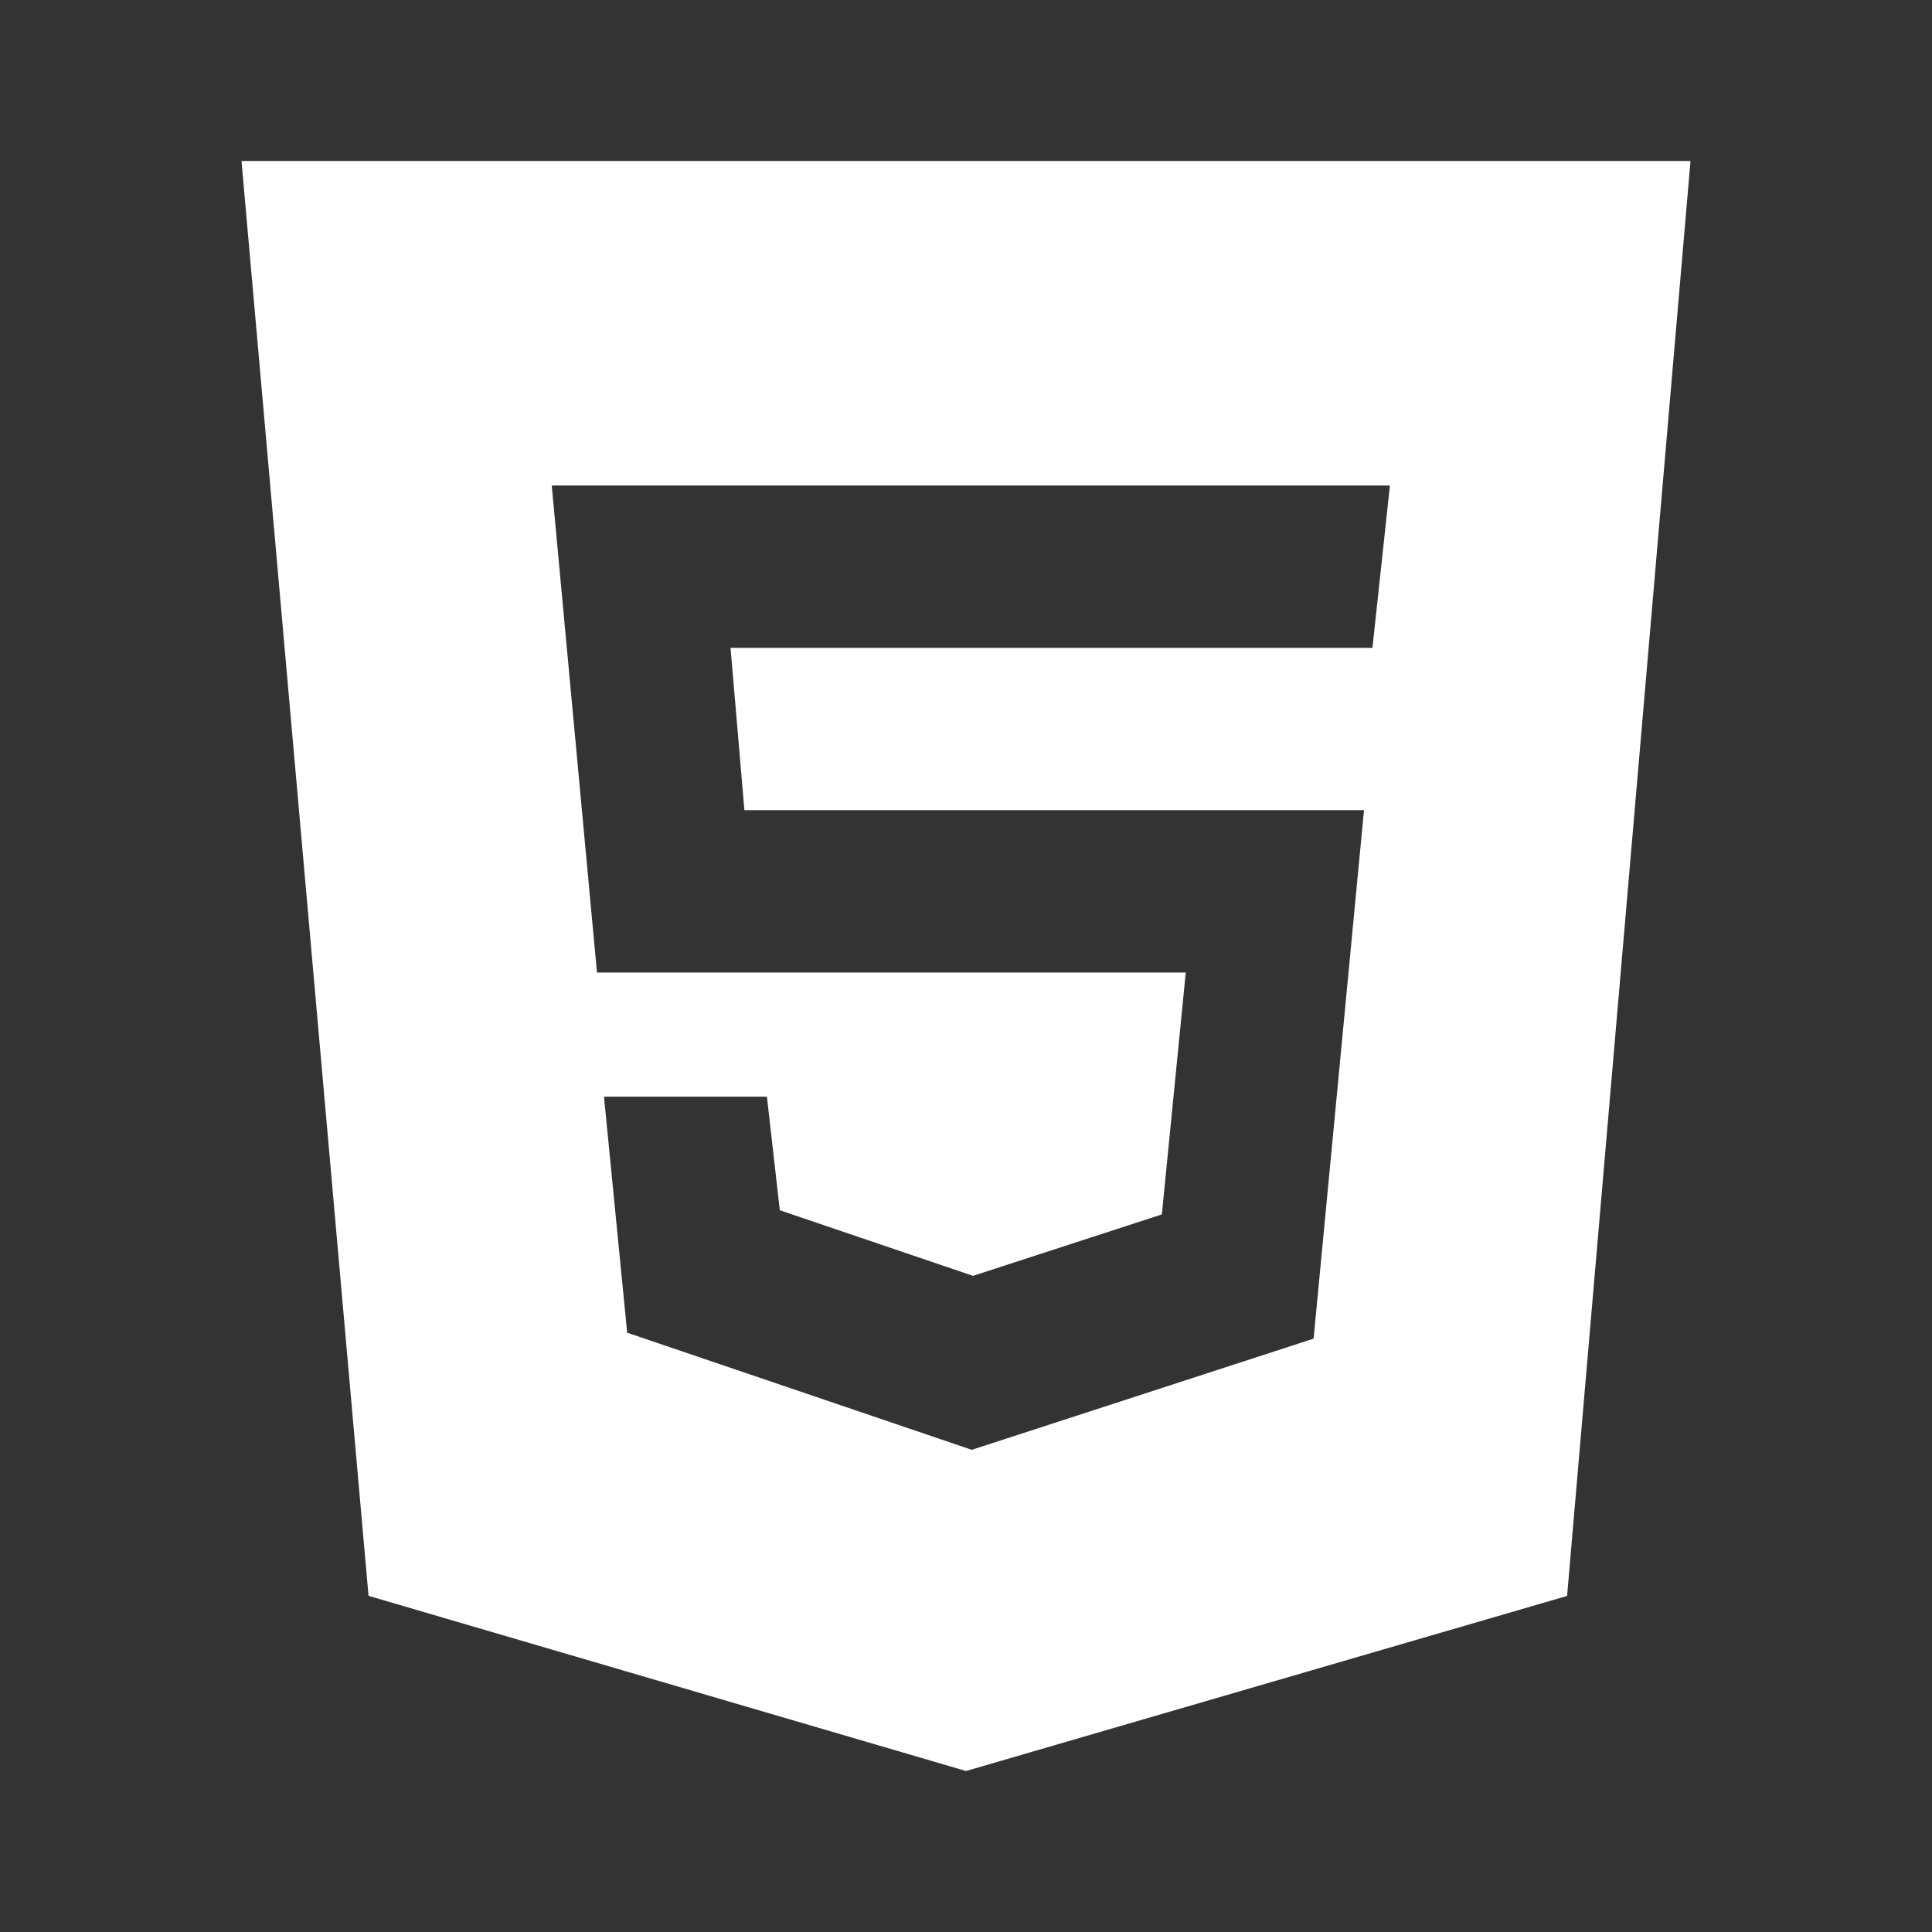
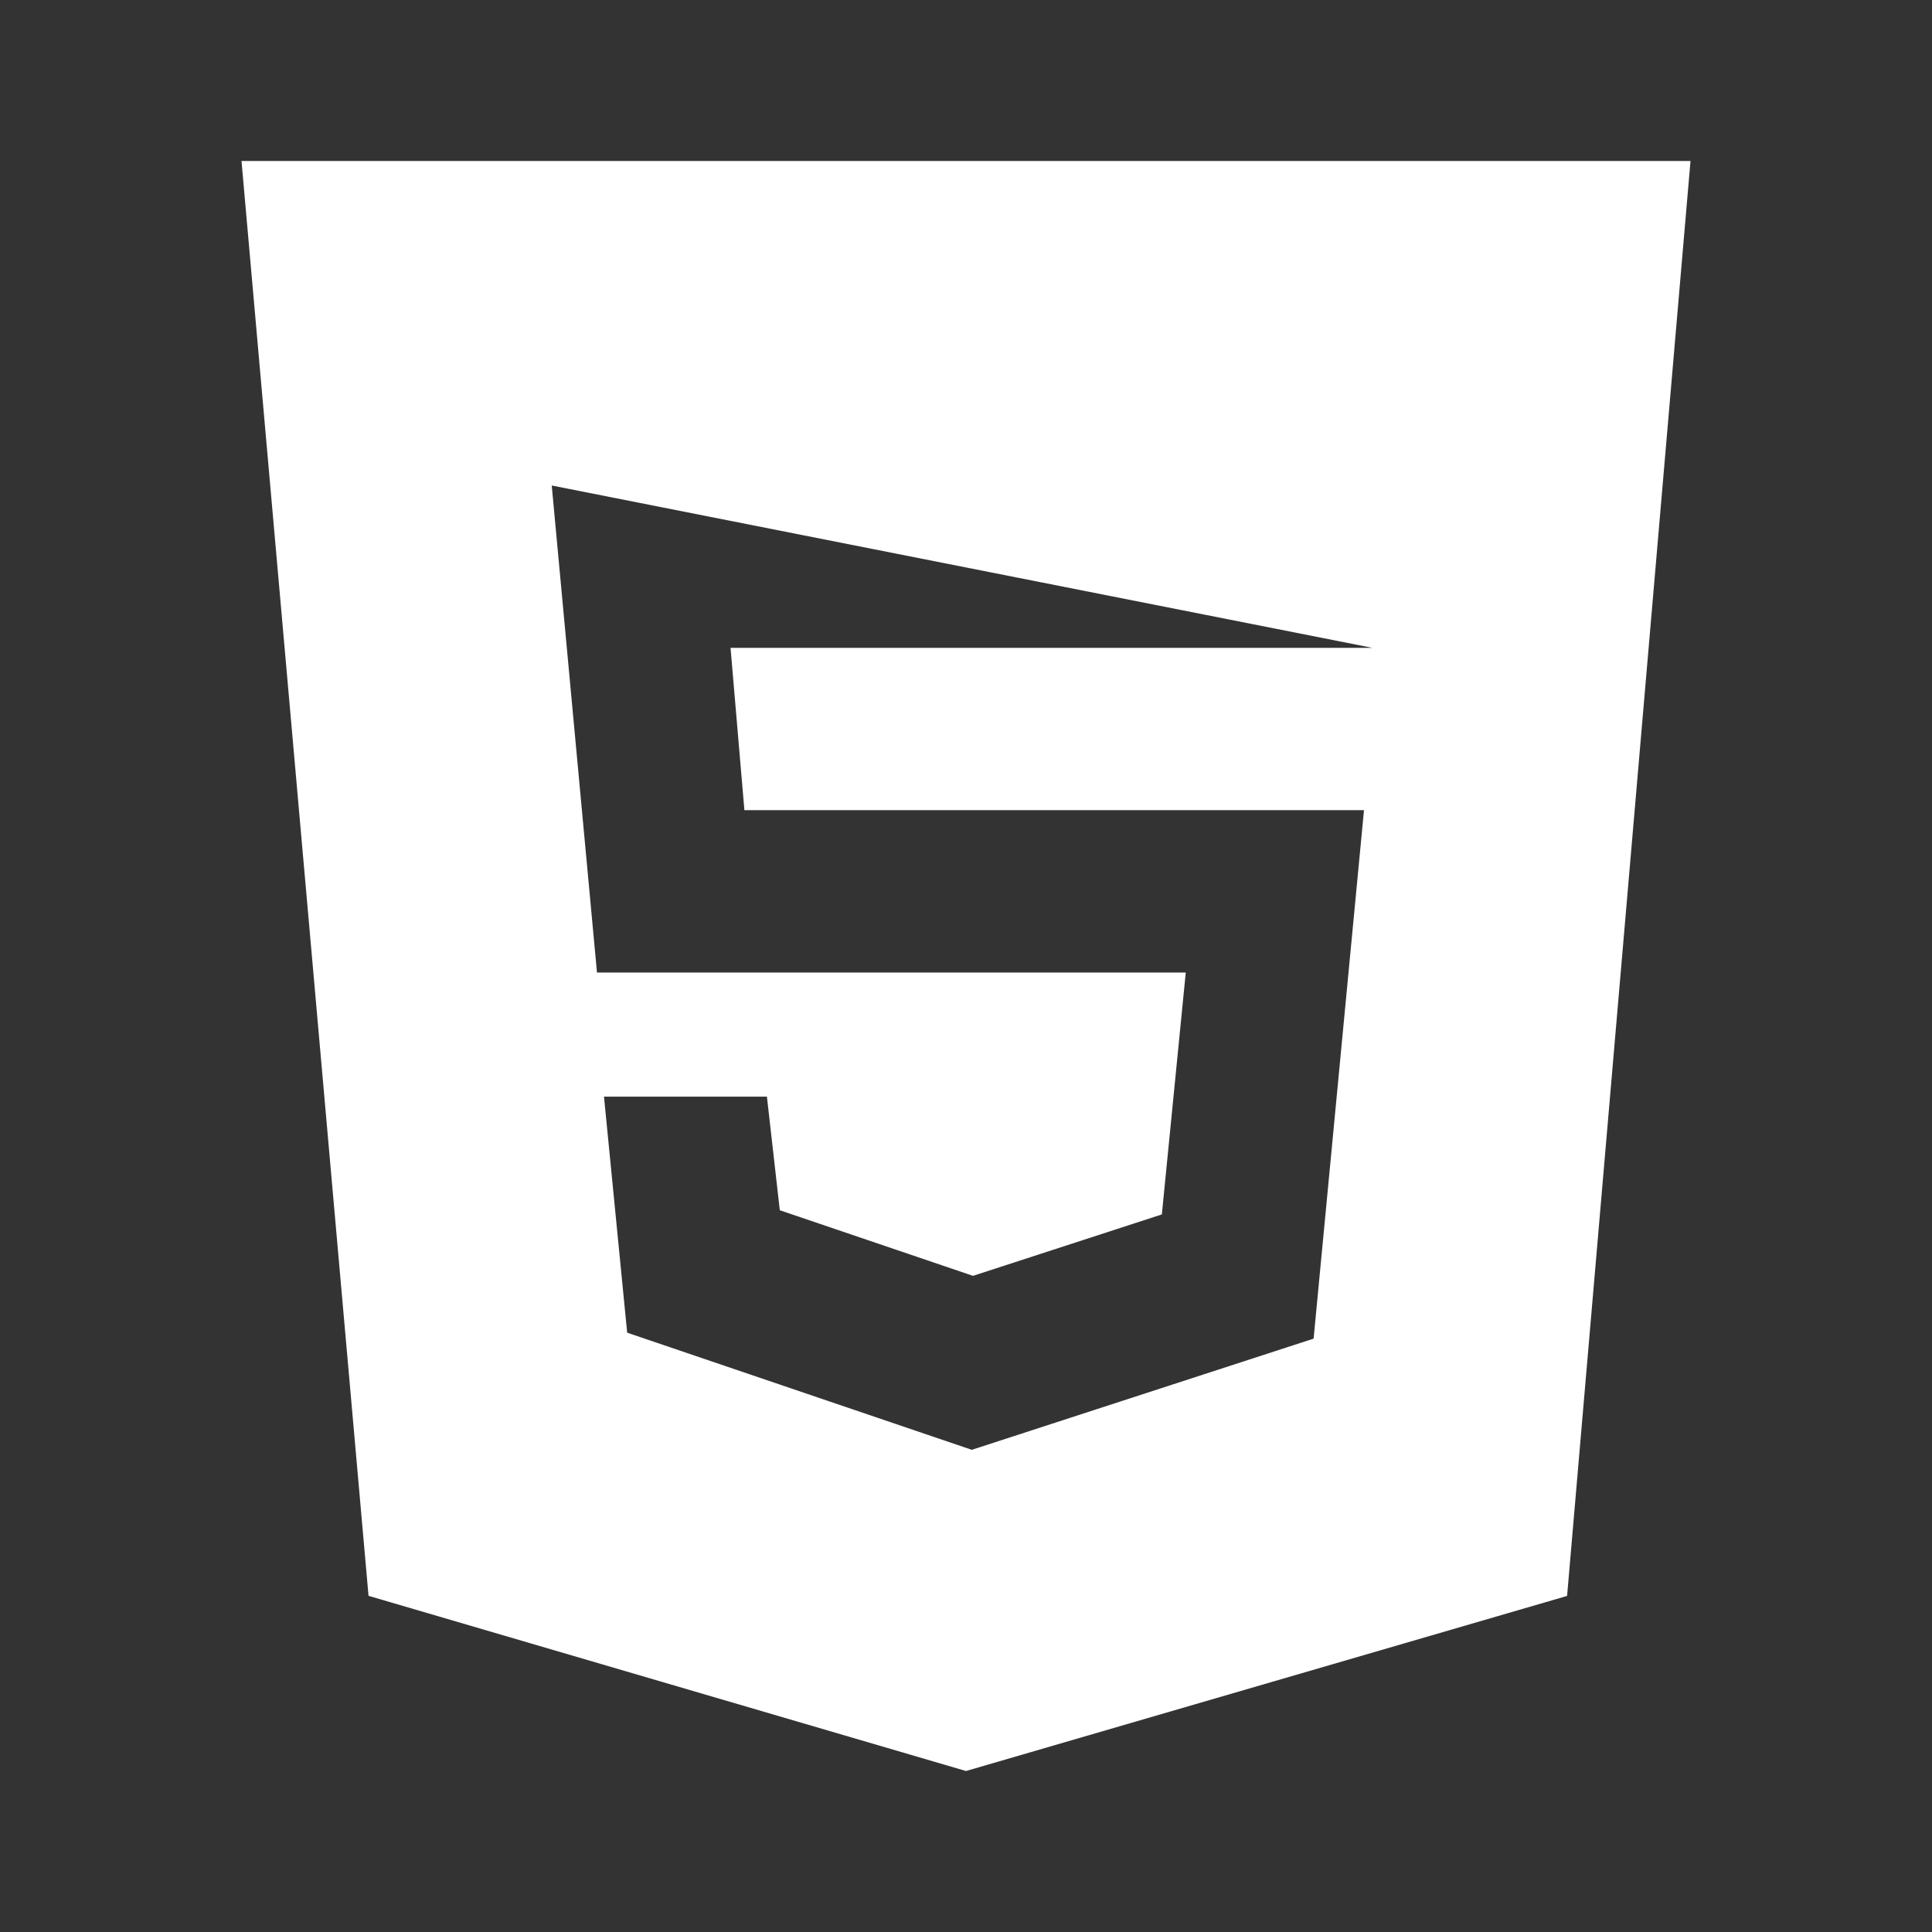
<svg xmlns="http://www.w3.org/2000/svg" width="64" height="64" viewBox="0 0 64 64" fill="none">
  <rect x="0" y="0" width="64" height="64" fill="#333333" stroke="none" />
-   <path d="M8 5.333L12.208 52.864L32 58.667L51.912 52.867L56 5.333H8ZM45.464 21.461H24.2L24.659 26.837H45.184L43.515 44.344L32.192 48.027L20.776 44.147L20.008 36.328H25.405L25.832 40.091L32.232 42.264L38.488 40.229L39.28 32.216H19.776L18.277 16.083H46.043L45.464 21.461Z" fill="white" />
+   <path d="M8 5.333L12.208 52.864L32 58.667L51.912 52.867L56 5.333H8ZM45.464 21.461H24.2L24.659 26.837H45.184L43.515 44.344L32.192 48.027L20.776 44.147L20.008 36.328H25.405L25.832 40.091L32.232 42.264L38.488 40.229L39.28 32.216H19.776L18.277 16.083L45.464 21.461Z" fill="white" />
</svg>